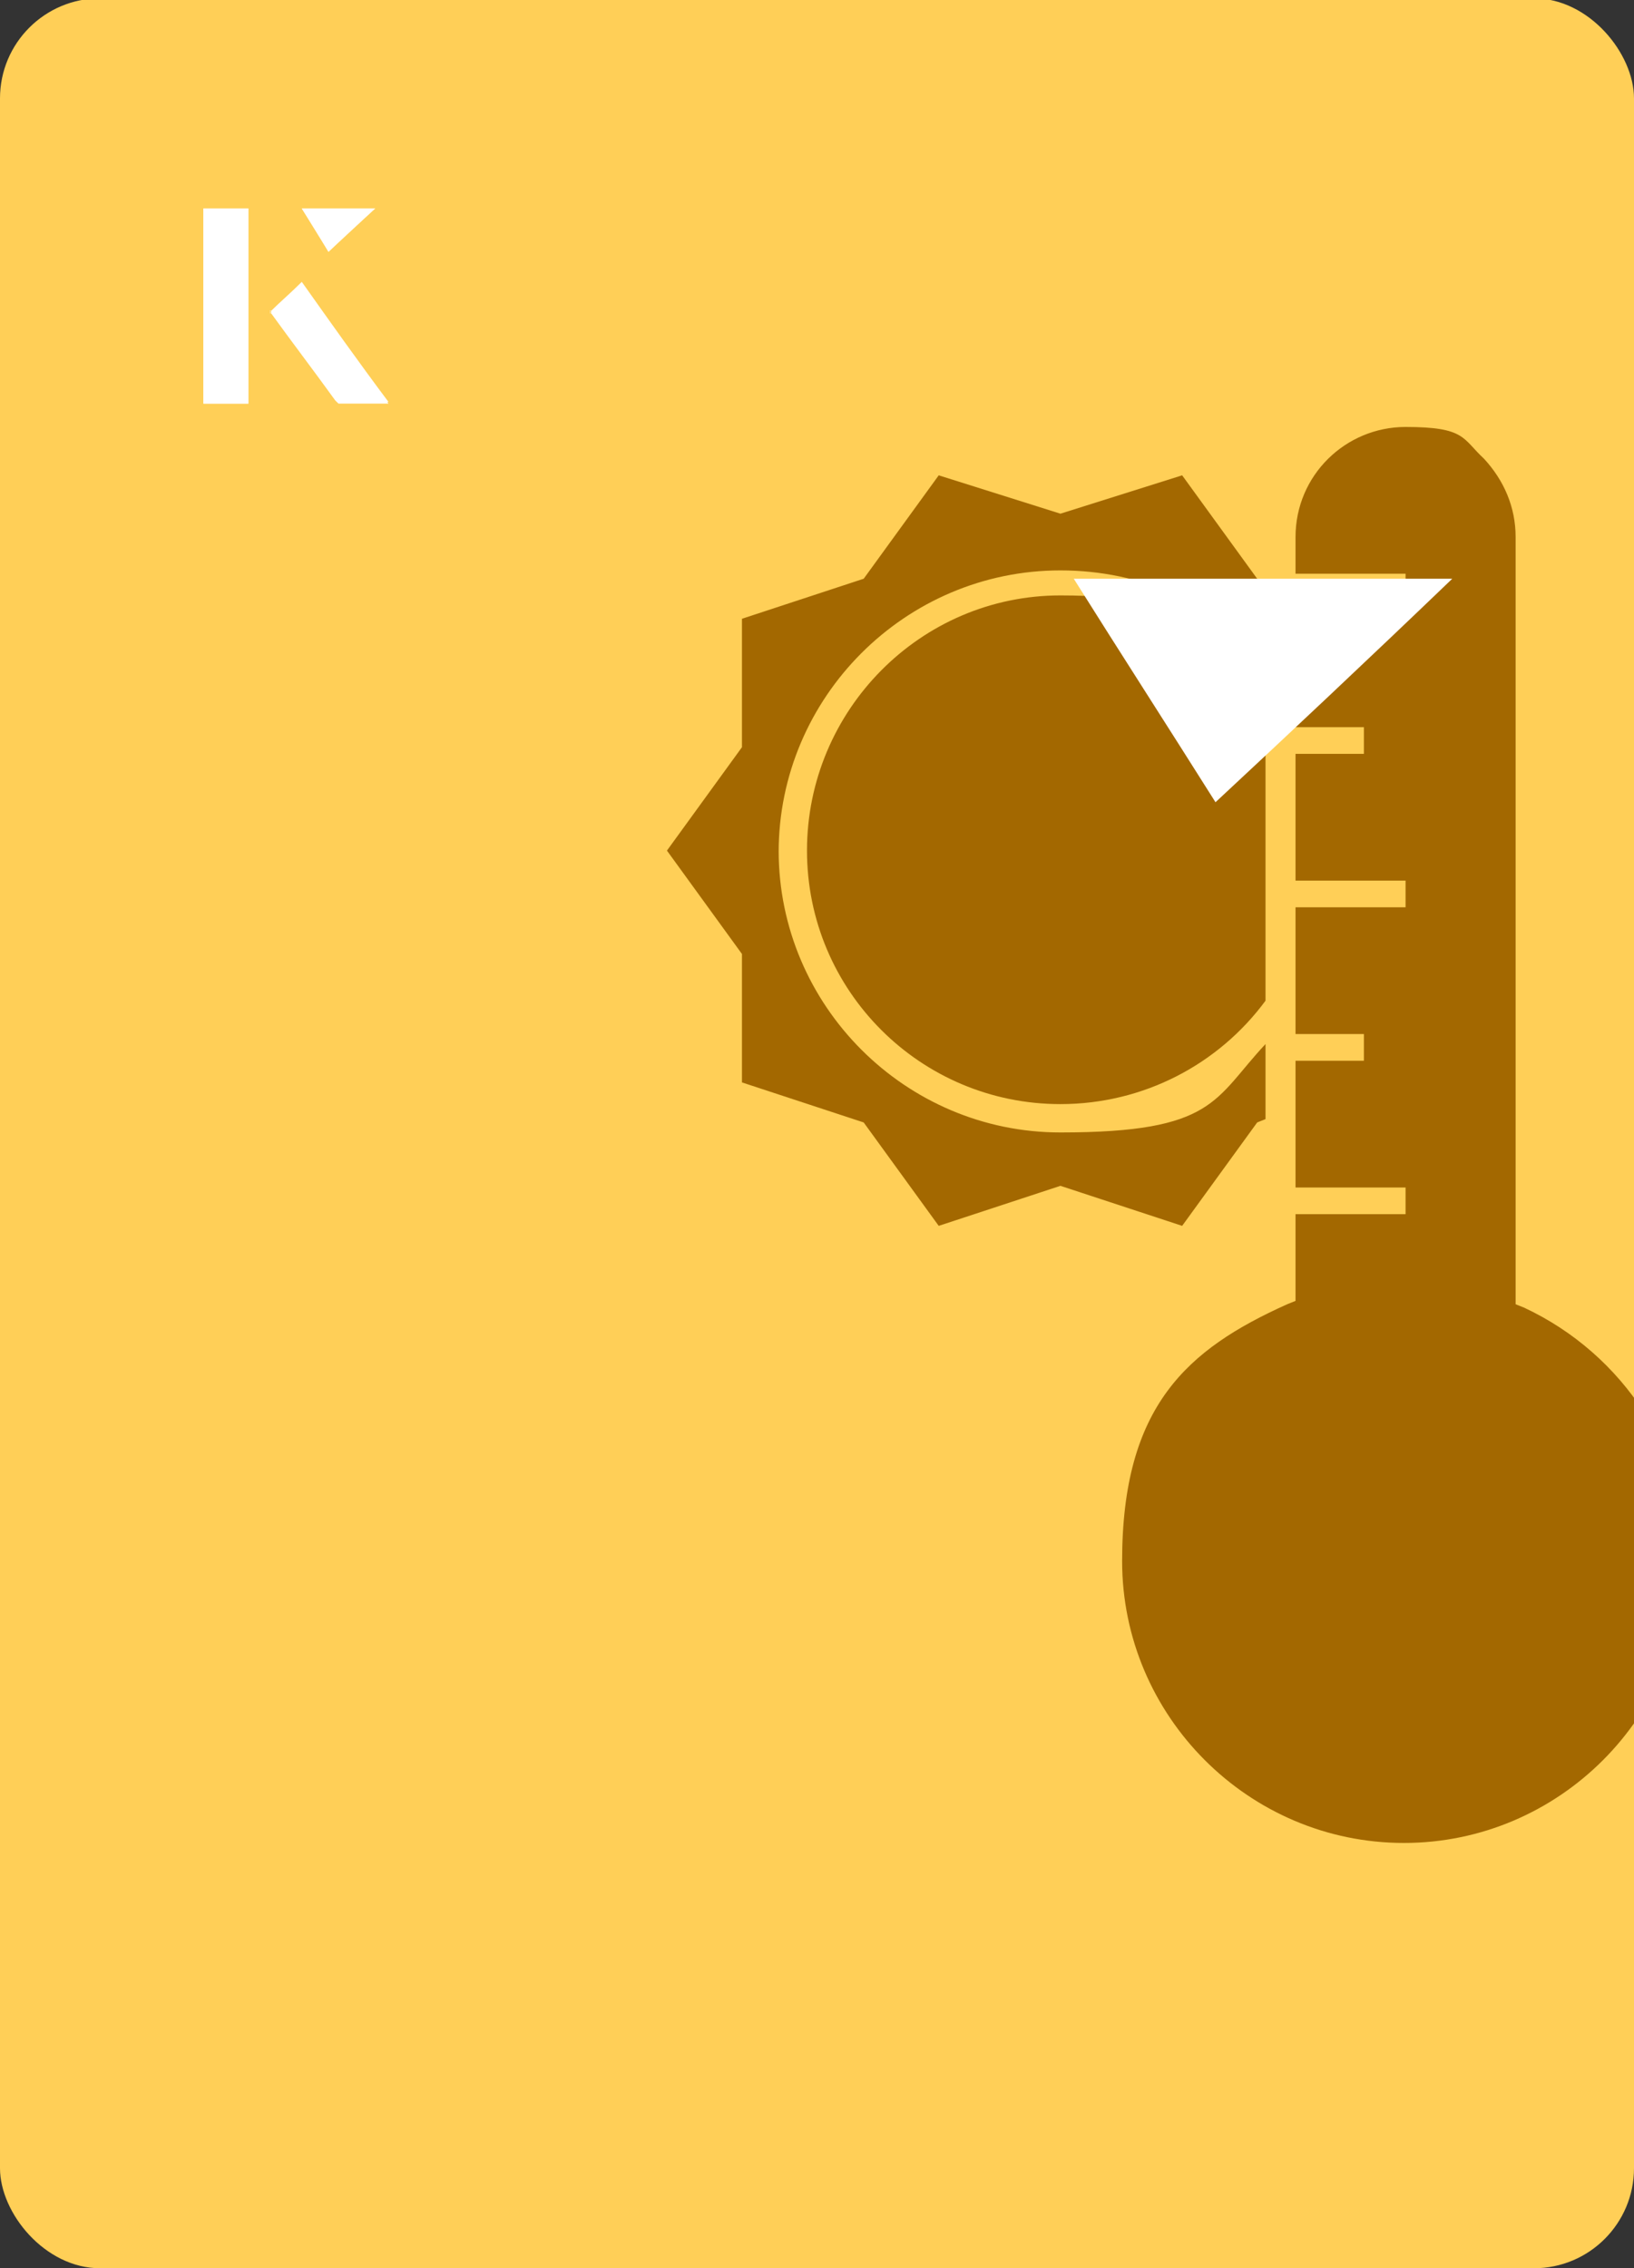
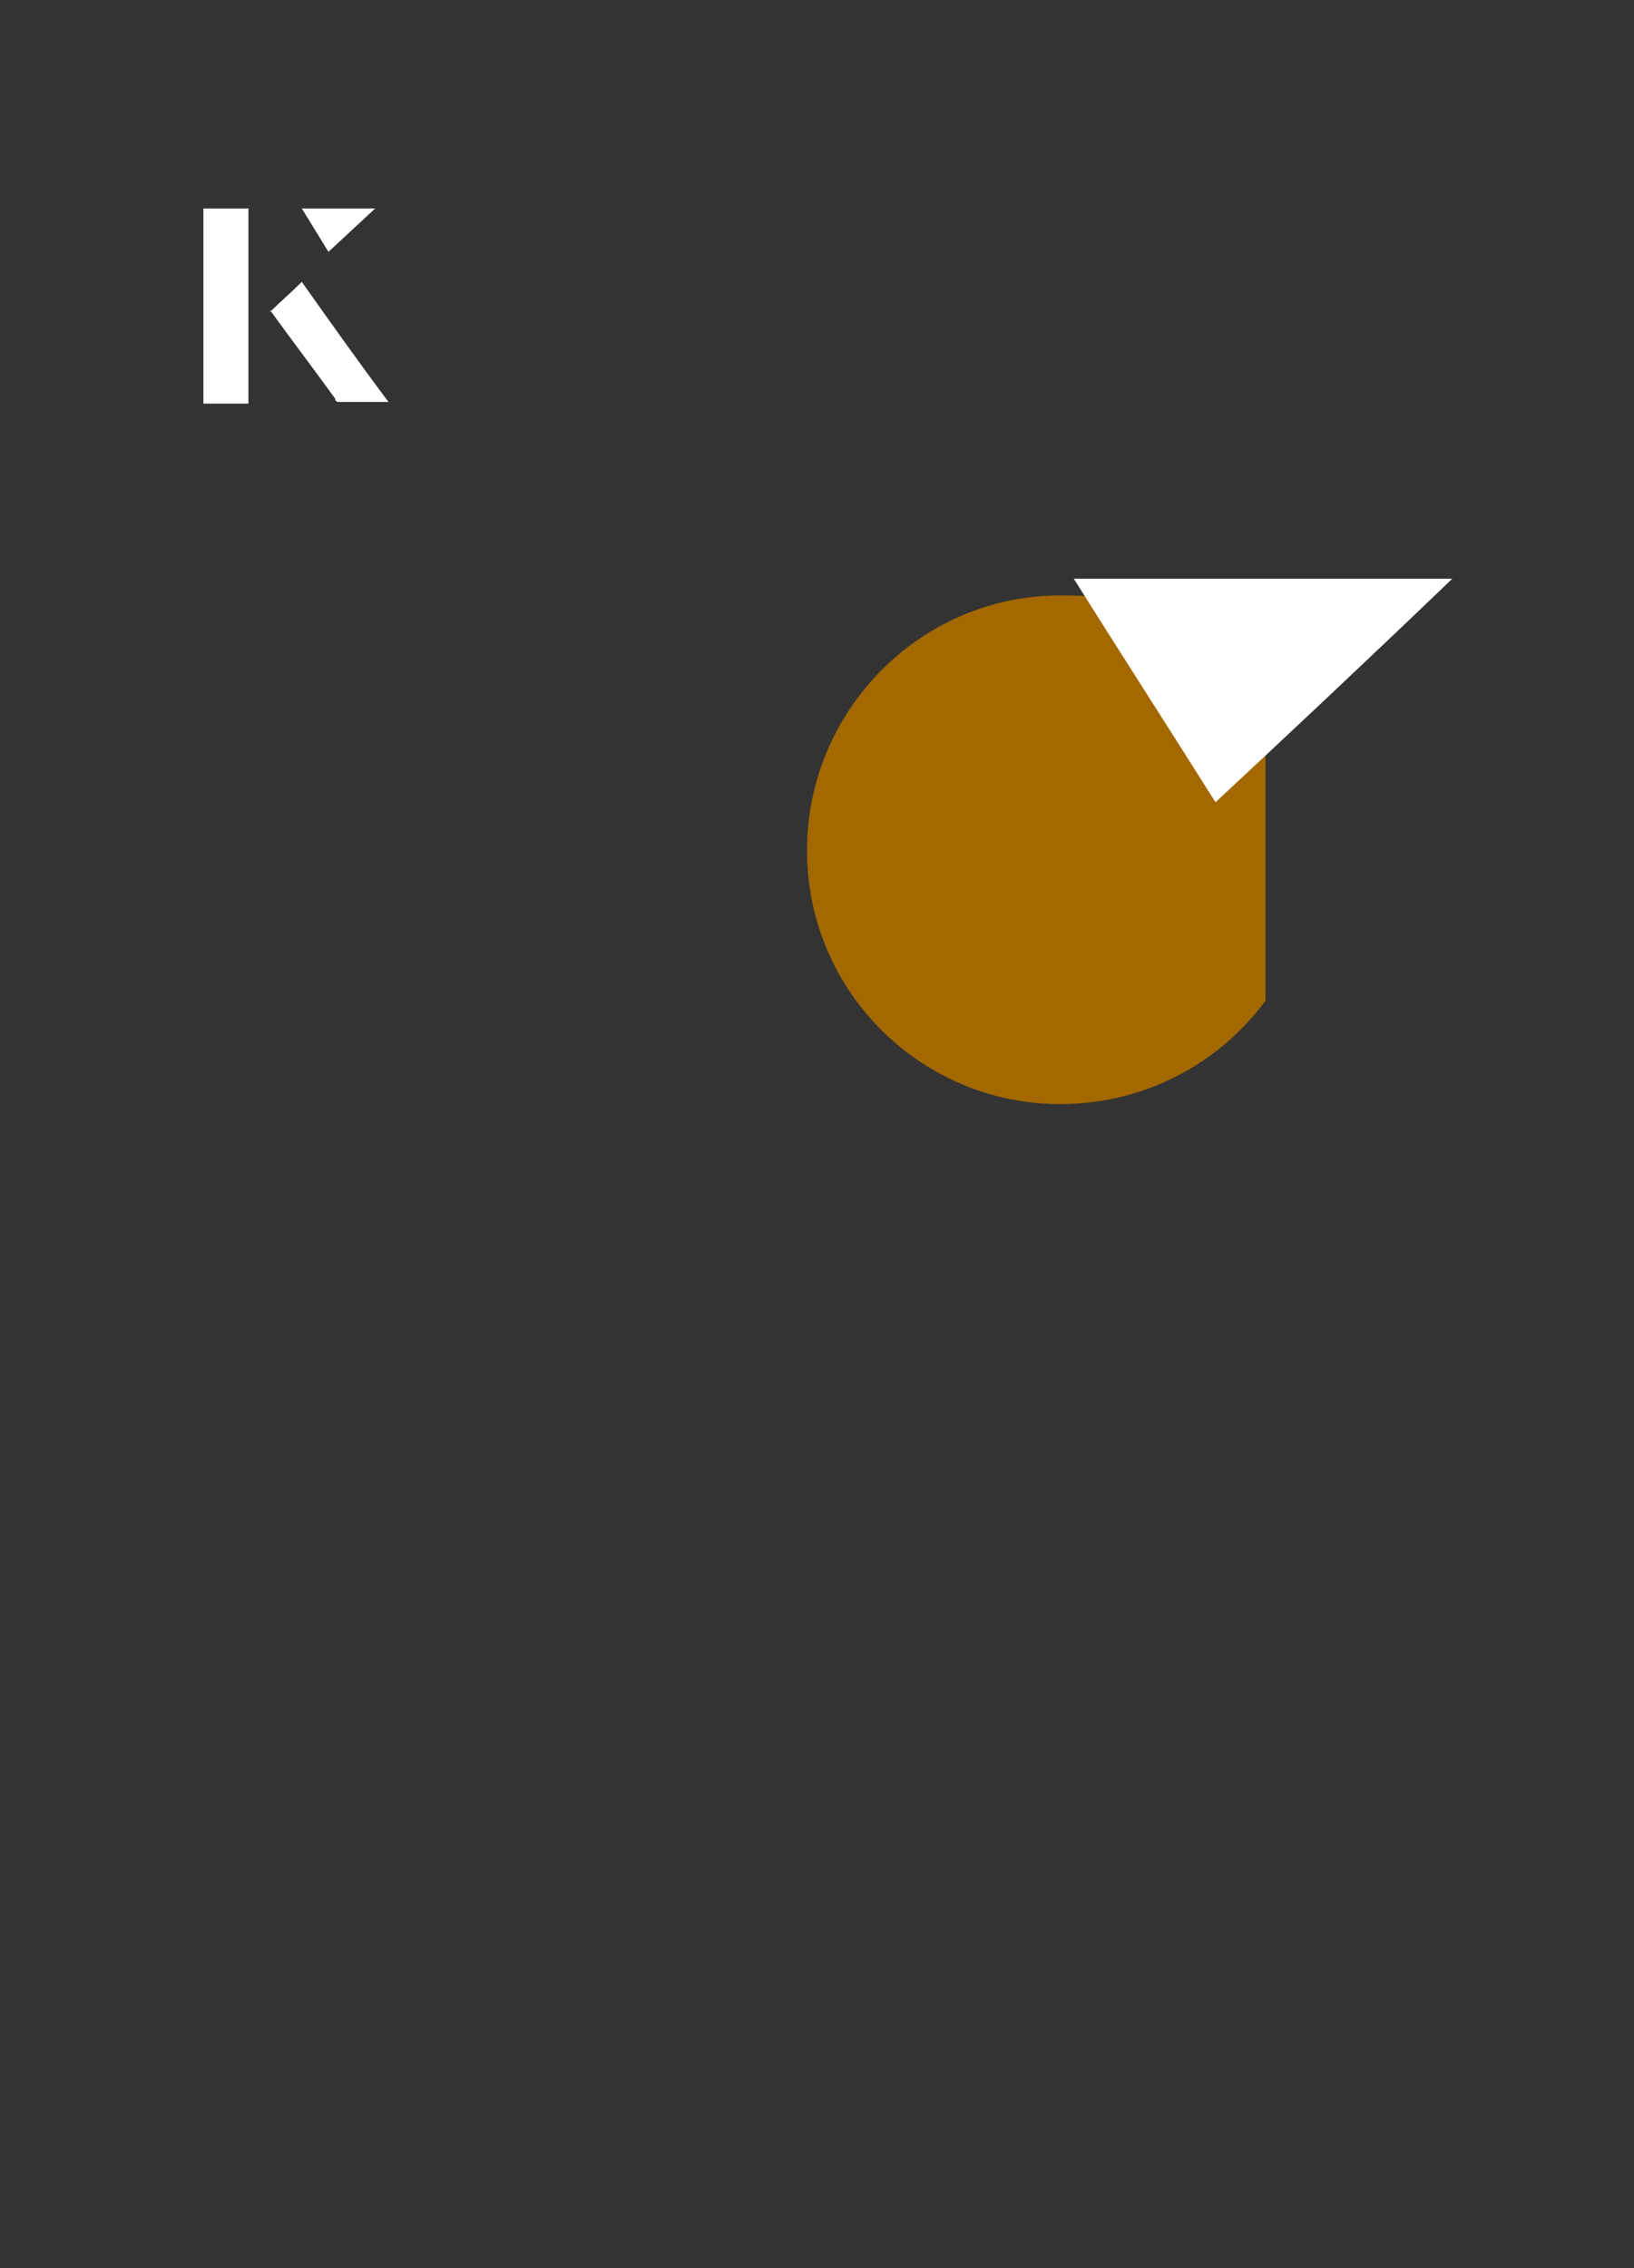
<svg xmlns="http://www.w3.org/2000/svg" id="Layer_1" viewBox="0 0 98 136">
  <rect x="0" y="0" width="98" height="136" fill="#333333" stroke="none" />
  <defs>
    <clipPath id="clippath">
      <rect x="0" y="0" width="98" height="136.1" rx="6" ry="6" transform="translate(98 136) rotate(-180)" style="fill:none;" />
    </clipPath>
  </defs>
-   <rect x="0" y="0" width="98" height="136.1" rx="6" ry="6" transform="translate(98 136) rotate(-180)" style="fill:#ffcf57;" />
  <g style="clip-path:url(#clippath);">
-     <path d="M101.1,93.6c0,9.3-7.6,16.9-16.9,16.9s-16.9-7.6-16.9-16.9,3.9-12.7,9.9-15.4l.5-.2v-5.2h6.6v-1.6h-6.6v-7.6h4.1v-1.6h-4.1v-7.6h6.6v-1.6h-6.6v-7.6h4.1v-1.6h-4.1v-7.6h6.6v-1.6h-6.6v-2.2c0-3.7,3-6.6,6.6-6.6s3.4.7,4.7,1.9c1.2,1.3,1.9,2.9,1.9,4.7v46l.5.2c6,2.8,9.9,8.8,9.9,15.4h0Z" style="fill:#a36800;" />
-     <path d="M46.7,51c0,9.3,7.6,16.9,16.9,16.9s9.2-2,12.3-5.3v4.5l-.5.2-4.5,6.2-7.3-2.4-7.3,2.4-4.5-6.2-7.3-2.4v-7.7s-4.5-6.2-4.5-6.2l4.5-6.2v-7.7s7.3-2.4,7.3-2.4l4.5-6.2,7.3,2.3,7.3-2.3,4.5,6.2.5.2v4.6c-3.1-3.3-7.4-5.3-12.3-5.3-9.3,0-16.9,7.6-16.9,16.9h0Z" style="fill:#a36800;" />
    <path d="M75.9,42v18c-2.8,3.8-7.3,6.2-12.3,6.2-8.4,0-15.2-6.8-15.2-15.2s6.8-15.3,15.2-15.3,9.5,2.5,12.3,6.2Z" style="fill:#a36800;" />
  </g>
  <path d="M72.9,48.1c-2.9-4.6-5.8-9.1-8.5-13.4h22.7c-5,4.8-9.9,9.4-14.2,13.4Z" style="fill:#fff;" />
-   <path d="M14.9,12.5h-2.7v11.7h2.7v-11.7ZM16.2,18.7c1.3,1.8,2.6,3.5,3.9,5.3,0,0,.2.2.2.2,1,0,1.9,0,3,0-1.8-2.5-3.5-4.8-5.2-7.2-.7.6-1.3,1.2-1.9,1.8ZM19.7,15.1c.8-.8,1.8-1.7,2.8-2.6h-4.4c.5.8,1.1,1.7,1.6,2.6Z" style="fill:#fff;" />
  <path d="M14.9,12.5v11.7h-2.7v-11.7h2.7Z" style="fill:#fff;" />
  <path d="M16.2,18.7c.6-.6,1.2-1.1,1.9-1.8,1.7,2.4,3.4,4.8,5.2,7.2-1.1,0-2,0-3,0,0,0-.2,0-.2-.2-1.3-1.8-2.6-3.5-3.9-5.3Z" style="fill:#fff;" />
  <polygon points="19.7 15.1 18.1 12.5 22.5 12.5 19.7 15.1" style="fill:#fff;" />
</svg>